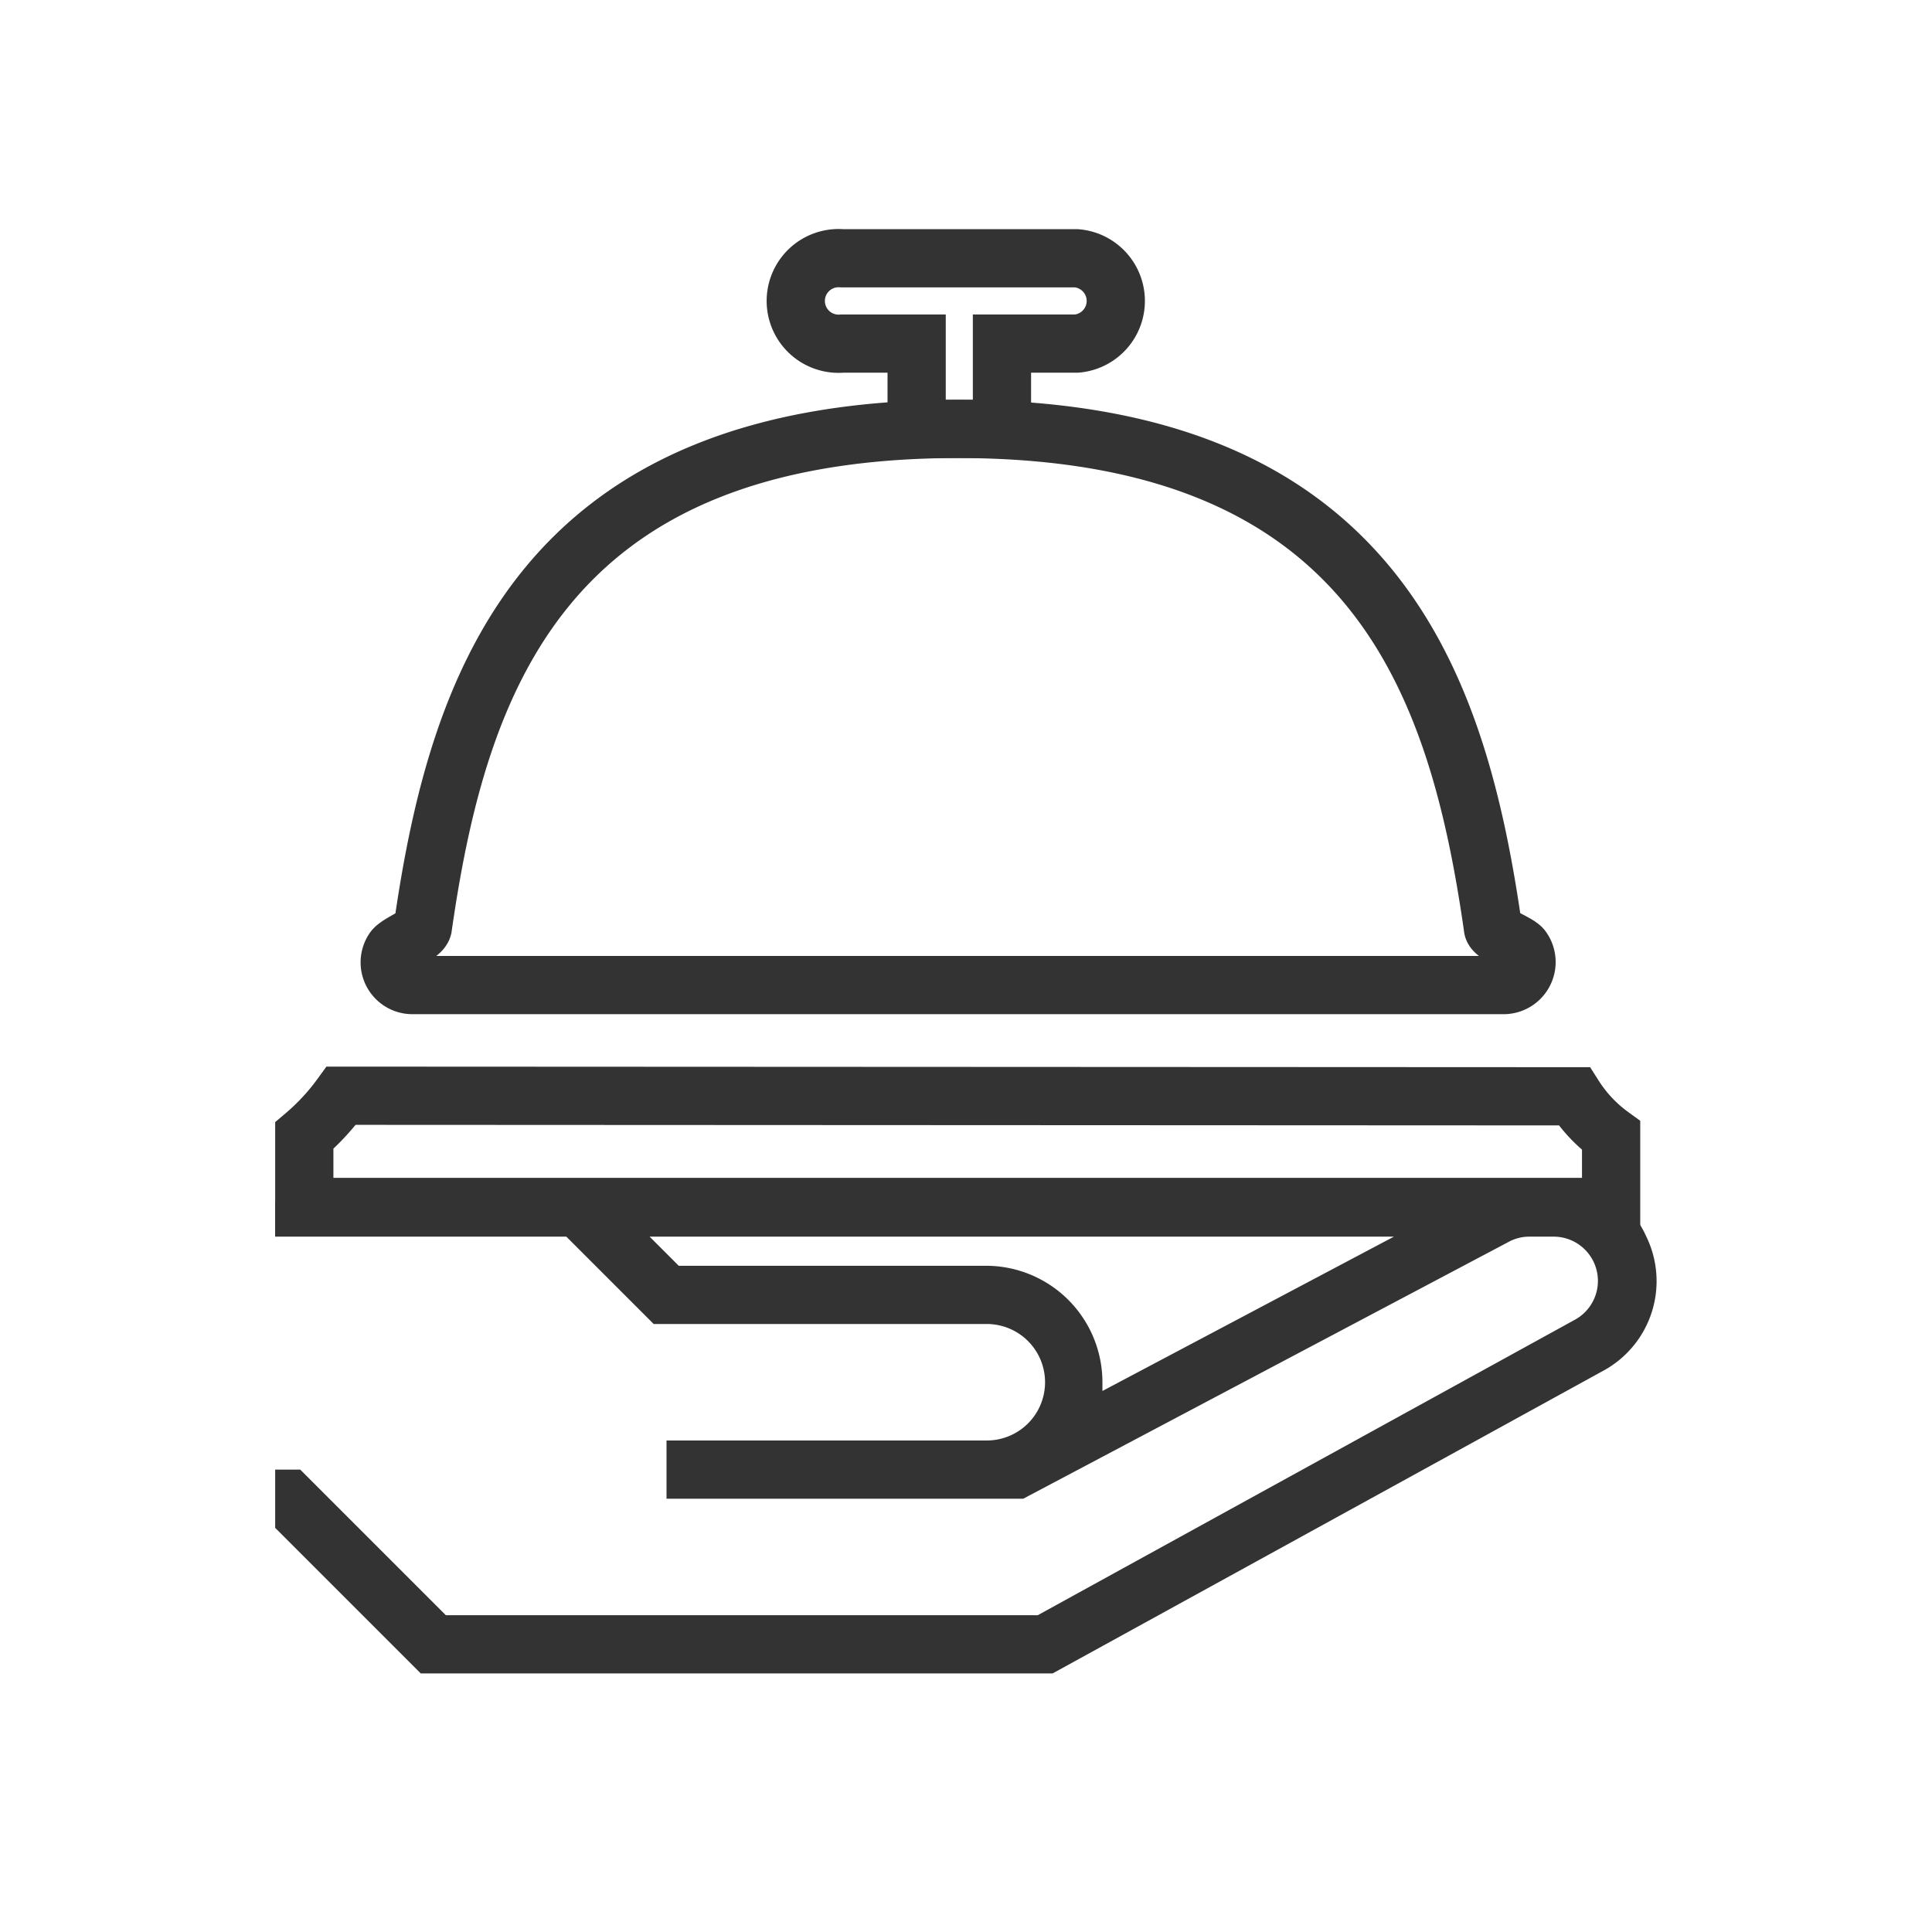
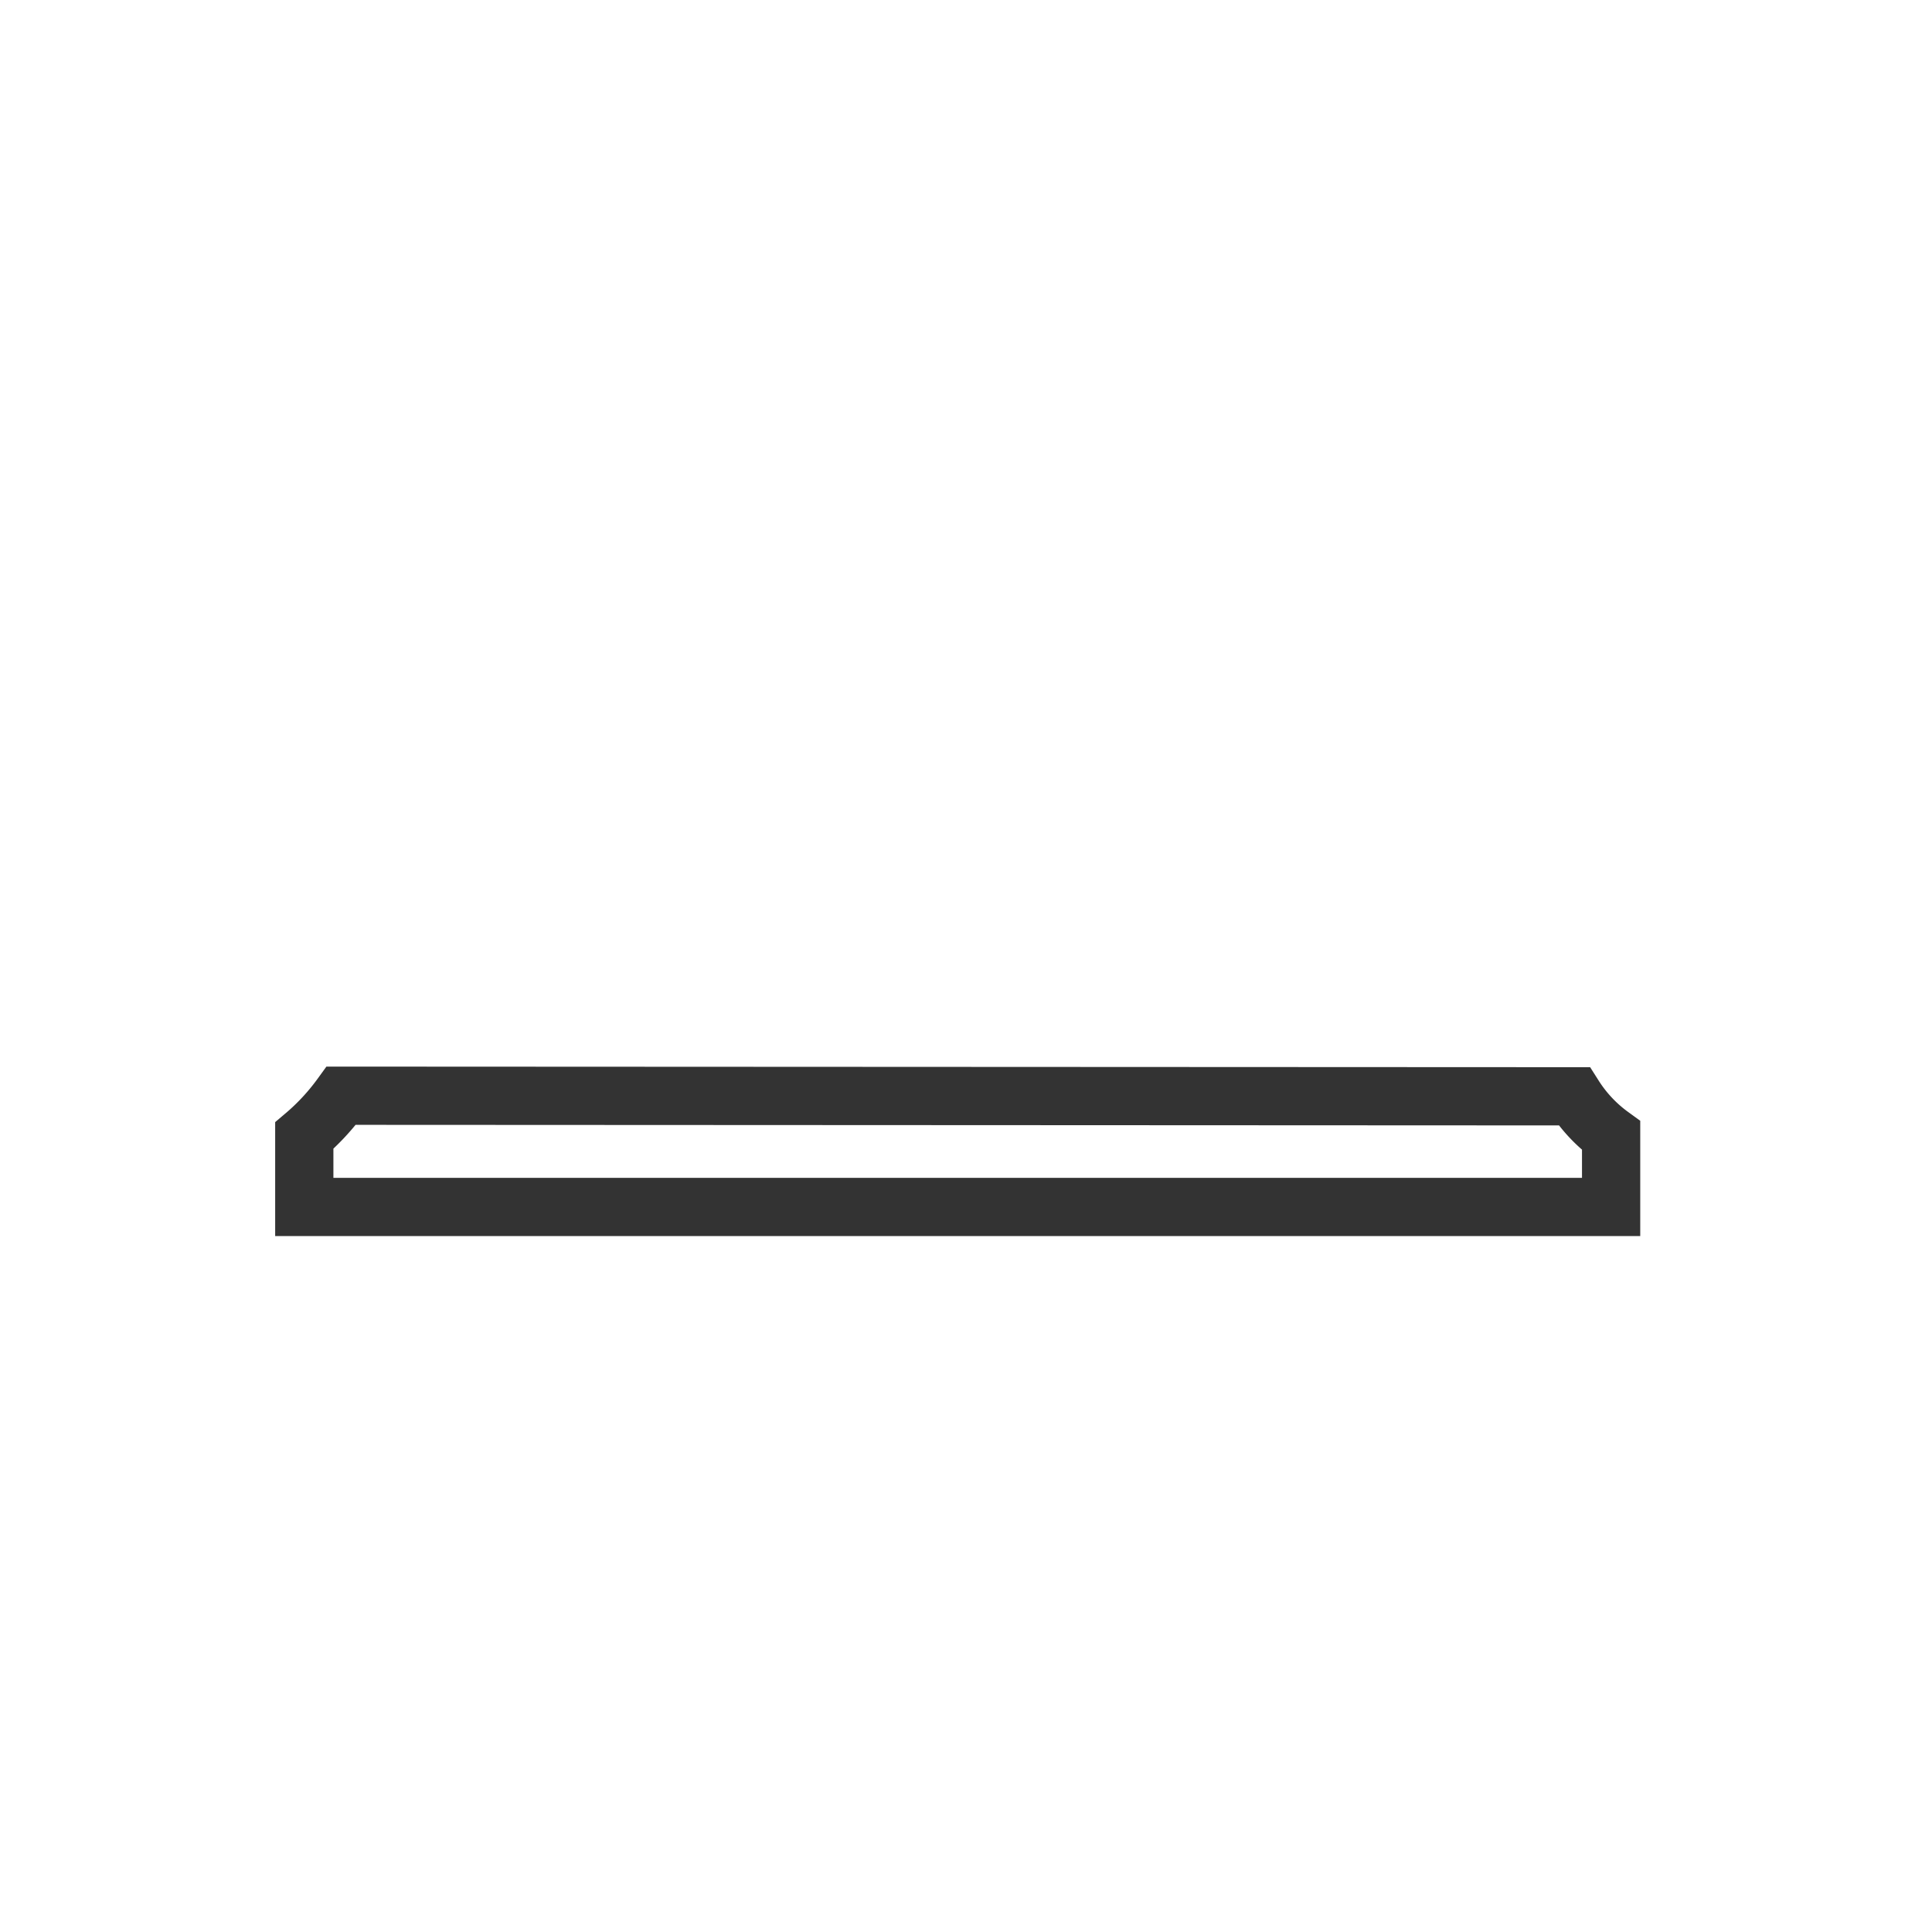
<svg xmlns="http://www.w3.org/2000/svg" viewBox="0 0 66.35 66.35">
  <defs>
    <style>.cls-1,.cls-2{fill:none;}.cls-2{stroke:#333;stroke-miterlimit:10;stroke-width:2px;}.cls-3{fill:#333;}</style>
  </defs>
  <title>hospitality</title>
  <g id="frame">
-     <rect class="cls-1" width="66.35" height="66.35" />
-   </g>
+     </g>
  <g id="Hospitality">
    <g id="Parks_Recreation" data-name="Parks Recreation">
-       <path class="cls-2" d="M32.88,14.73c14.3,0,17.18,8.69,18.39,17.12,0,.25.81.5,1,.72a.79.79,0,0,1-.62,1.26H14.17a.78.78,0,0,1-.65-1.22c.17-.23.93-.49,1-.76,1.21-8.43,4.09-17.12,18.4-17.12" />
      <path class="cls-2" d="M54.06,37.65A4.94,4.94,0,0,0,55.33,39v2.45H10.45V39a7.77,7.77,0,0,0,1.27-1.37Z" />
-       <path class="cls-2" d="M36.92,8.87h-8a1.47,1.47,0,1,0,0,2.93h2.56v2.93h2.93V11.8h2.56a1.47,1.47,0,0,0,0-2.93Z" />
    </g>
-     <path class="cls-3" d="M55.68,41.3c-.53-.39-46.23,0-46.23,0v1.17h10l3,3H33.89a2,2,0,0,1,0,4h-11v2H35.14l16.67-8.82a1.47,1.47,0,0,1,.71-.18h.86a1.52,1.52,0,0,1,.73,2.84L35.64,55.47H15.31l-5-5H9.45v2h0l5,5H36.15l18.92-10.4a3.5,3.5,0,0,0,1.47-4.6A3.4,3.4,0,0,0,55.68,41.3ZM37.86,47.77c0-.1,0-.2,0-.3a4,4,0,0,0-4-4H23.31l-1-1H47.87Z" />
  </g>
</svg>